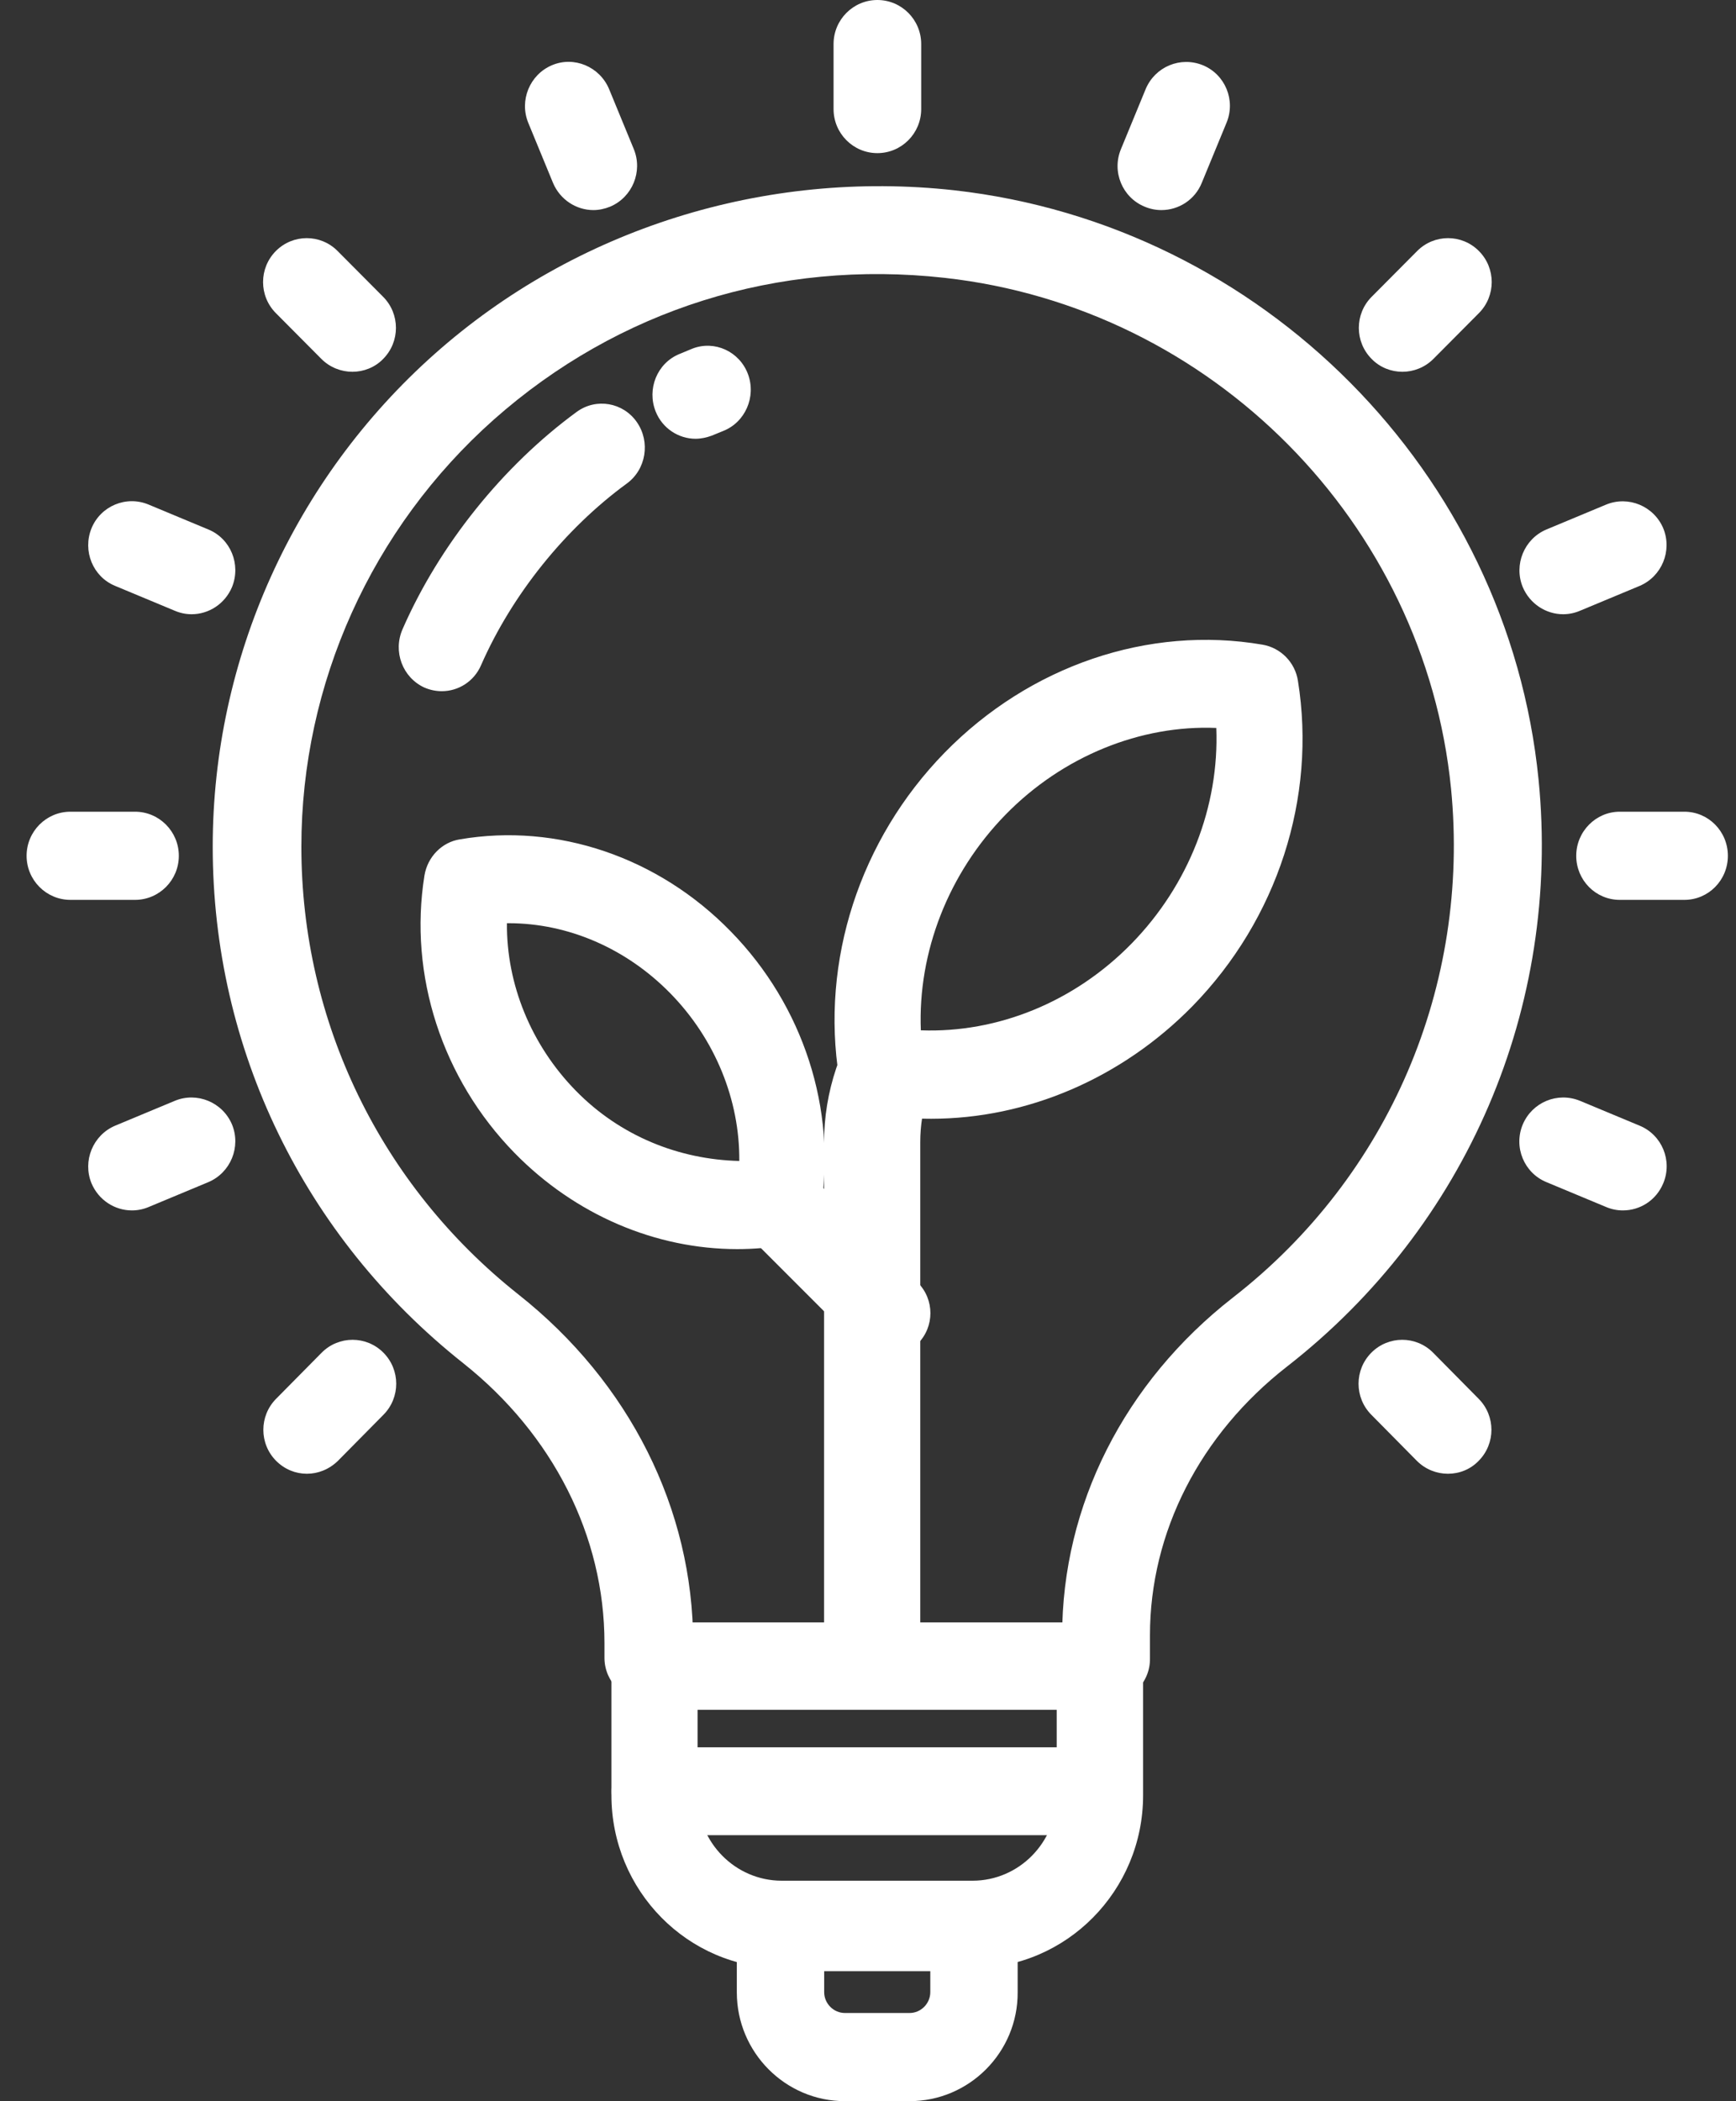
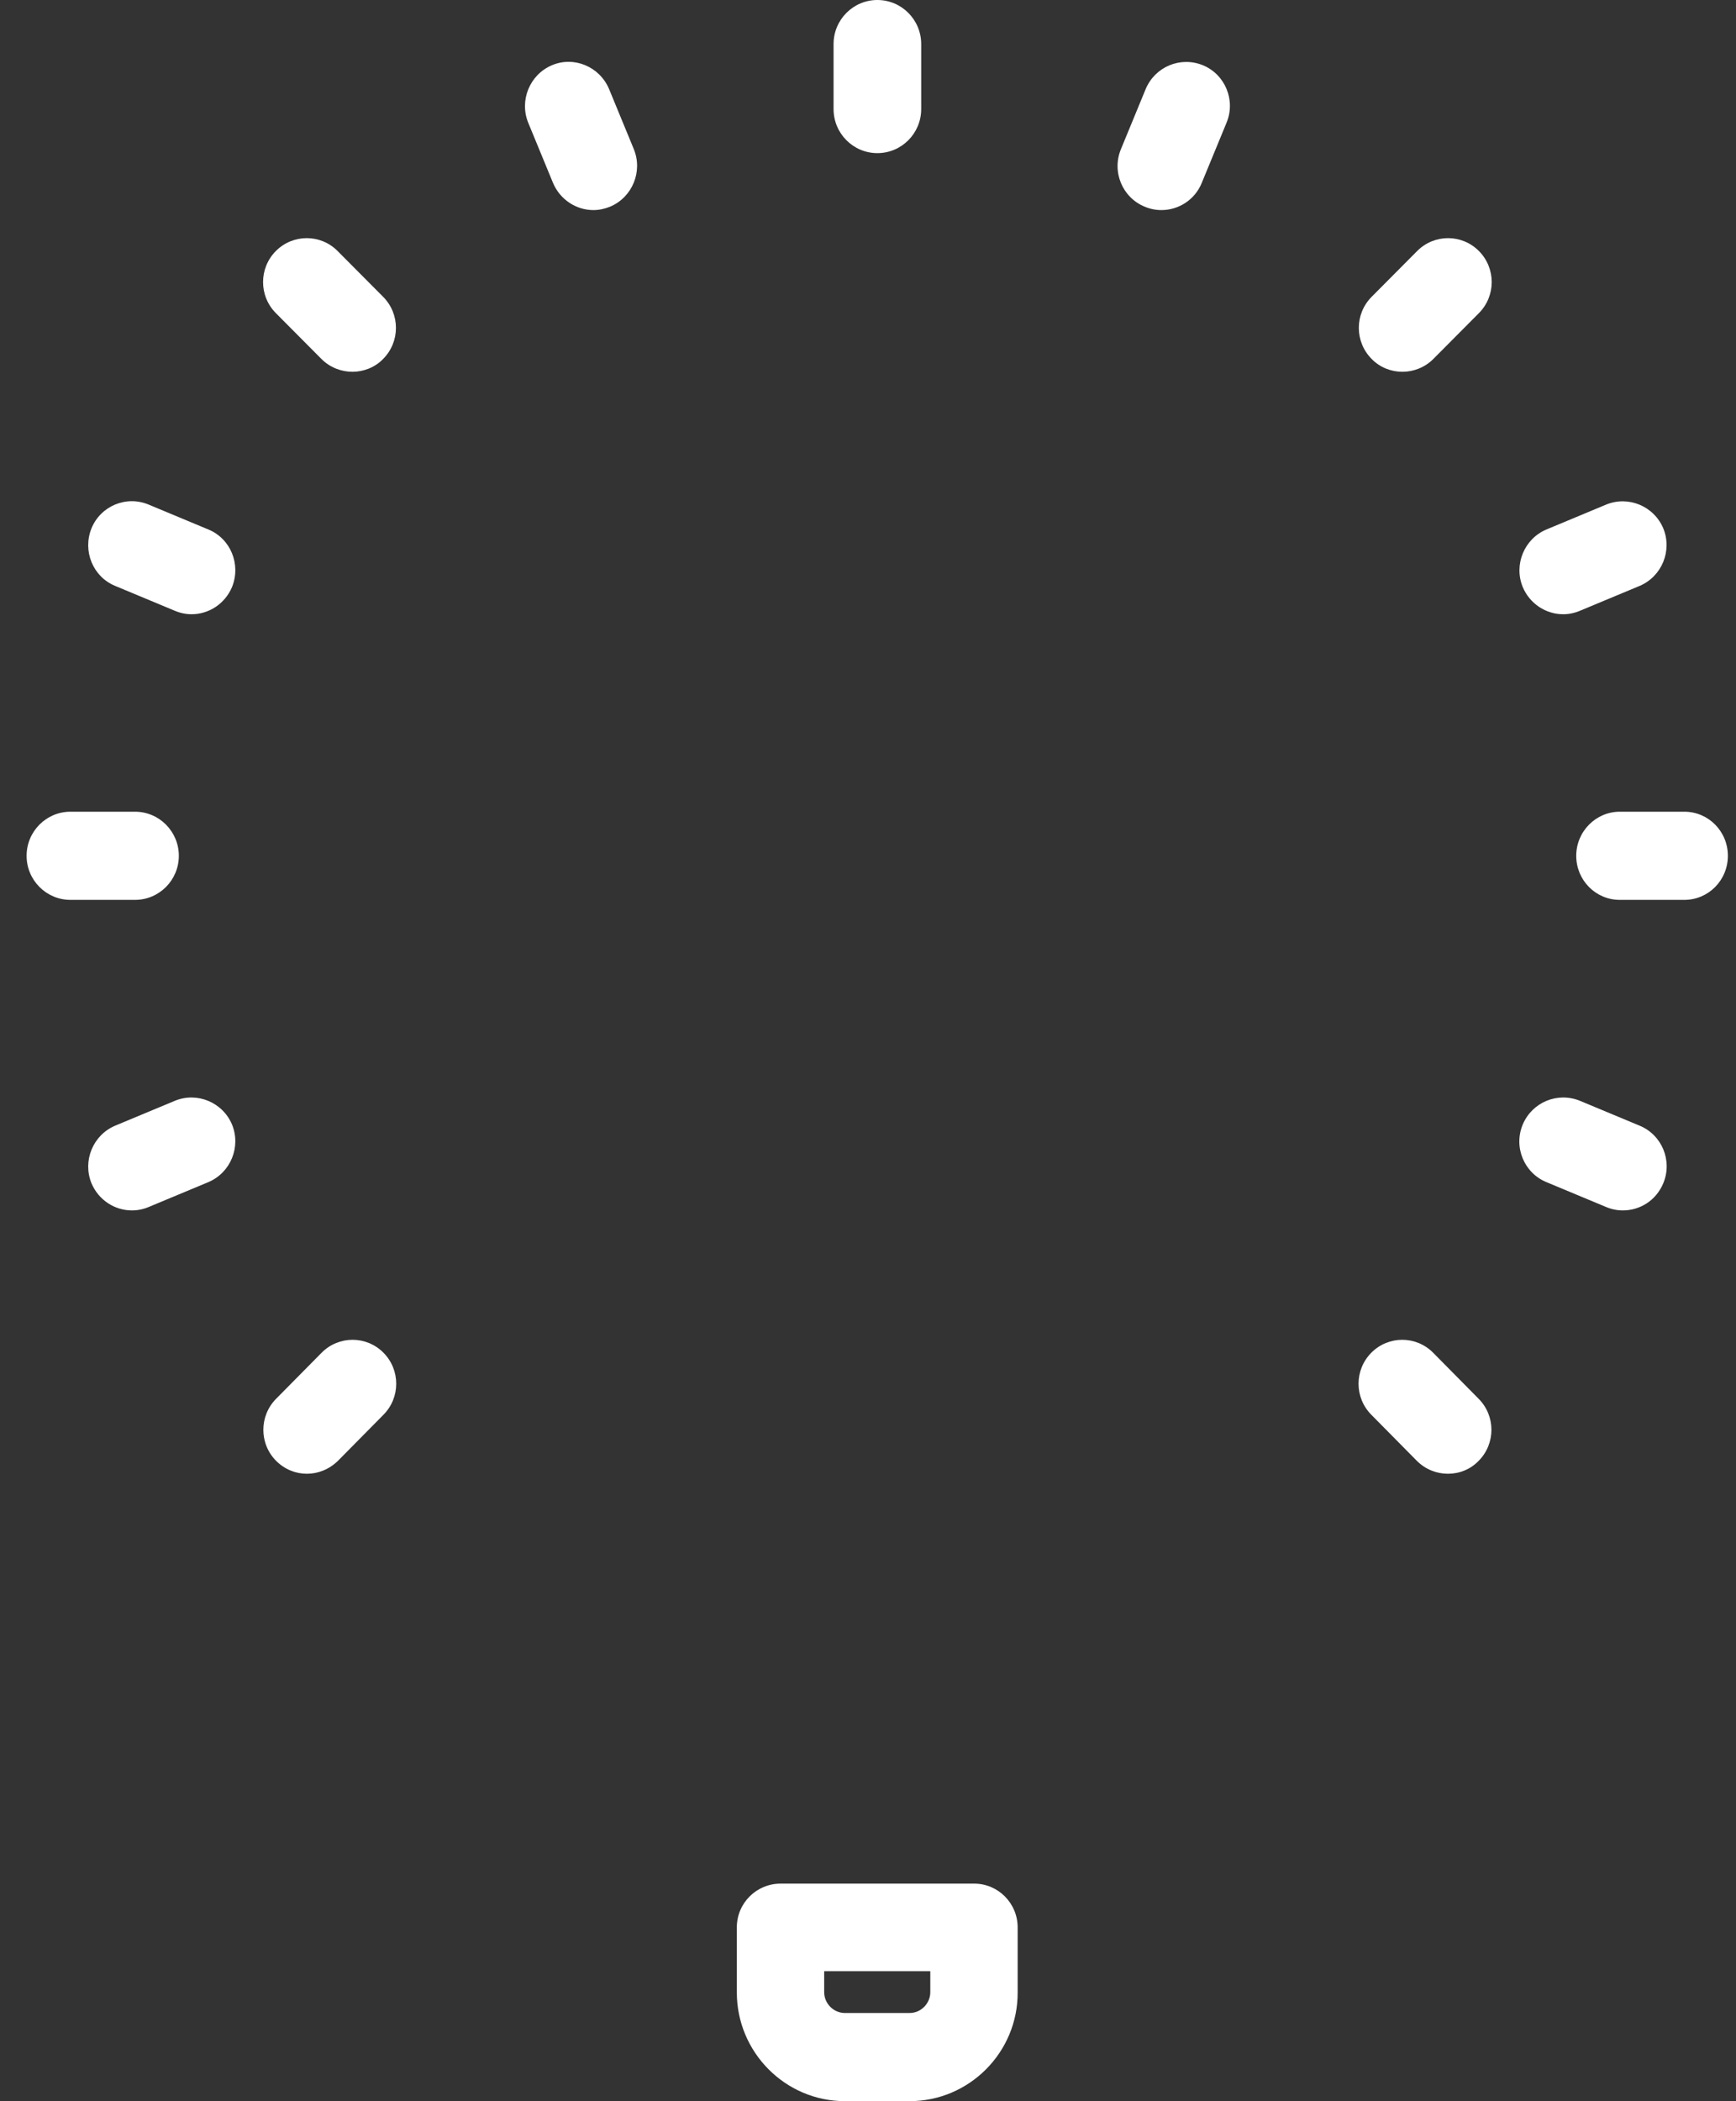
<svg xmlns="http://www.w3.org/2000/svg" width="62" height="75" viewBox="0 0 62 75" fill="none">
  <rect x="0" y="0" width="62" height="75" fill="#333333" stroke="none" />
  <path d="M31.335 5.466C30.471 5.466 29.77 4.761 29.77 3.893V1.573C29.77 0.705 30.471 0 31.335 0C32.199 0 32.9 0.705 32.9 1.573V3.893C32.9 4.761 32.199 5.466 31.335 5.466ZM60.155 32.121H57.849C56.985 32.121 56.294 31.416 56.294 30.548C56.294 29.68 56.995 28.974 57.849 28.974H60.155C61.019 28.974 61.71 29.68 61.71 30.548C61.71 31.416 61.019 32.121 60.155 32.121ZM4.822 32.121H2.515C1.651 32.121 0.95 31.416 0.95 30.548C0.95 29.68 1.651 28.974 2.515 28.974H4.822C5.686 28.974 6.387 29.68 6.387 30.548C6.387 31.416 5.686 32.121 4.822 32.121ZM50.085 13.271C49.688 13.271 49.282 13.118 48.987 12.812C48.377 12.199 48.377 11.208 48.987 10.595L50.613 8.96C51.223 8.347 52.209 8.347 52.818 8.96C53.428 9.573 53.428 10.564 52.818 11.177L51.192 12.812C50.887 13.118 50.481 13.271 50.085 13.271ZM10.96 52.606C10.564 52.606 10.167 52.452 9.862 52.146C9.253 51.533 9.253 50.542 9.862 49.929L11.488 48.284C12.098 47.671 13.084 47.671 13.694 48.284C14.303 48.897 14.303 49.888 13.694 50.501L12.068 52.146C11.753 52.452 11.356 52.606 10.96 52.606ZM51.711 52.606C51.314 52.606 50.908 52.452 50.603 52.146L48.977 50.501C48.367 49.888 48.367 48.897 48.977 48.284C49.587 47.671 50.572 47.671 51.182 48.284L52.808 49.929C53.418 50.542 53.418 51.533 52.808 52.146C52.513 52.452 52.117 52.606 51.711 52.606ZM12.586 13.271C12.19 13.271 11.783 13.118 11.478 12.812L9.852 11.177C9.243 10.564 9.243 9.573 9.852 8.96C10.462 8.347 11.448 8.347 12.057 8.96L13.684 10.595C14.293 11.208 14.293 12.199 13.684 12.812C13.389 13.118 12.982 13.271 12.586 13.271ZM41.477 7.499C41.274 7.499 41.071 7.458 40.878 7.376C40.085 7.05 39.699 6.13 40.034 5.323L40.918 3.177C41.254 2.38 42.158 2.002 42.961 2.329C43.754 2.656 44.14 3.576 43.804 4.383L42.92 6.528C42.676 7.131 42.097 7.499 41.477 7.499ZM57.96 43.206C57.757 43.206 57.554 43.166 57.361 43.084L55.227 42.195C54.434 41.868 54.048 40.949 54.383 40.141C54.719 39.344 55.623 38.966 56.426 39.293L58.56 40.182C59.353 40.509 59.739 41.429 59.403 42.236C59.149 42.849 58.57 43.206 57.96 43.206ZM6.844 21.925C6.641 21.925 6.438 21.884 6.245 21.802L4.111 20.913C3.318 20.587 2.942 19.667 3.267 18.86C3.592 18.063 4.507 17.675 5.31 18.012L7.444 18.901C8.237 19.228 8.613 20.147 8.287 20.954C8.033 21.557 7.454 21.925 6.844 21.925ZM55.826 21.925C55.217 21.925 54.637 21.557 54.383 20.954C54.058 20.157 54.434 19.238 55.227 18.901L57.361 18.012C58.153 17.685 59.068 18.063 59.403 18.86C59.729 19.657 59.353 20.576 58.56 20.913L56.426 21.802C56.233 21.884 56.029 21.925 55.826 21.925ZM4.71 43.206C4.1 43.206 3.521 42.839 3.267 42.236C2.942 41.439 3.318 40.519 4.111 40.182L6.245 39.293C7.037 38.966 7.952 39.344 8.287 40.141C8.613 40.938 8.237 41.858 7.444 42.195L5.31 43.084C5.117 43.166 4.913 43.206 4.71 43.206ZM21.193 7.499C20.584 7.499 20.004 7.131 19.75 6.528L18.866 4.383C18.541 3.586 18.917 2.667 19.71 2.329C20.502 1.992 21.417 2.38 21.752 3.177L22.636 5.323C22.962 6.12 22.586 7.039 21.793 7.376C21.59 7.458 21.387 7.499 21.193 7.499ZM32.484 75.001H30.177C28.043 75.001 26.315 73.254 26.315 71.118V68.799C26.315 67.931 27.016 67.236 27.88 67.236H34.79C35.654 67.236 36.345 67.941 36.345 68.799V71.118C36.355 73.254 34.618 75.001 32.484 75.001ZM29.435 70.362V71.108C29.435 71.517 29.77 71.854 30.177 71.854H32.484C32.89 71.854 33.225 71.517 33.225 71.108V70.362H29.435Z" fill="white" />
-   <path d="M34.733 70.253H27.919C24.563 70.253 21.837 67.488 21.837 64.082V59.467C21.837 58.602 22.529 57.911 23.381 57.911H39.292C40.144 57.911 40.825 58.613 40.825 59.467V64.082C40.825 67.488 38.09 70.253 34.733 70.253ZM24.913 61.032V64.082C24.913 65.77 26.266 67.132 27.919 67.132H34.733C36.396 67.132 37.739 65.76 37.739 64.082V61.032H24.913Z" fill="white" />
-   <path d="M39.507 60.76C38.633 60.76 37.934 60.055 37.934 59.197V58.38C37.934 53.733 40.155 49.341 44.031 46.318C49.603 41.988 52.512 35.186 51.823 28.149C50.877 18.65 43.28 10.98 33.74 9.918C27.777 9.254 22.072 11.051 17.641 14.973C13.271 18.854 10.763 24.41 10.763 30.222C10.763 36.472 13.59 42.304 18.515 46.206C22.483 49.341 24.755 53.876 24.755 58.646V59.177C24.755 60.045 24.046 60.739 23.172 60.739C22.298 60.739 21.588 60.035 21.588 59.177V58.646C21.588 54.836 19.748 51.2 16.541 48.657C10.856 44.153 7.597 37.432 7.597 30.222C7.597 23.522 10.486 17.108 15.523 12.634C20.56 8.161 27.325 6.047 34.079 6.792C45.079 8.028 53.859 16.873 54.949 27.832C55.751 35.941 52.389 43.775 45.964 48.78C42.859 51.2 41.07 54.693 41.07 58.37V59.187C41.09 60.055 40.381 60.76 39.507 60.76Z" fill="white" />
-   <path d="M15.78 24.672C15.57 24.672 15.36 24.631 15.149 24.539C14.377 24.18 14.027 23.258 14.377 22.458C15.69 19.455 17.965 16.626 20.601 14.699C21.292 14.197 22.254 14.361 22.745 15.068C23.236 15.775 23.076 16.759 22.384 17.261C20.18 18.871 18.286 21.228 17.183 23.739C16.933 24.323 16.372 24.672 15.78 24.672ZM24.84 15.662C24.238 15.662 23.657 15.293 23.417 14.689C23.096 13.889 23.467 12.967 24.258 12.639L24.729 12.444C25.521 12.136 26.413 12.546 26.714 13.356C27.014 14.166 26.613 15.078 25.822 15.386L25.421 15.55C25.23 15.621 25.03 15.662 24.84 15.662ZM38.168 65.507H23.387C22.535 65.507 21.843 64.8 21.843 63.939C21.843 63.067 22.535 62.37 23.387 62.37H38.168C39.02 62.37 39.701 63.078 39.701 63.939C39.701 64.81 39.01 65.507 38.168 65.507ZM33.257 39.934C32.586 39.934 31.904 39.883 31.233 39.77C30.582 39.657 30.071 39.145 29.97 38.478C29.299 34.307 30.702 29.971 33.738 26.865C36.775 23.76 41.024 22.314 45.092 23.012C45.744 23.124 46.255 23.647 46.355 24.303C47.026 28.475 45.623 32.81 42.587 35.916C40.052 38.499 36.675 39.934 33.257 39.934ZM32.887 36.777C35.622 36.879 38.368 35.772 40.413 33.681C42.457 31.59 43.549 28.782 43.439 25.984C40.743 25.871 37.957 26.988 35.913 29.079C33.869 31.17 32.776 33.989 32.887 36.777ZM34.831 27.972H34.841H34.831ZM26.333 44.587C23.417 44.587 20.541 43.367 18.376 41.154C15.79 38.509 14.588 34.809 15.159 31.252C15.269 30.586 15.78 30.063 16.422 29.961C19.899 29.366 23.517 30.596 26.102 33.251C28.688 35.895 29.89 39.596 29.309 43.152C29.199 43.818 28.688 44.341 28.046 44.444C27.495 44.536 26.914 44.587 26.333 44.587ZM18.105 32.954C18.085 35.127 18.967 37.3 20.561 38.929C22.154 40.559 24.258 41.389 26.403 41.441C26.423 39.267 25.541 37.095 23.948 35.465C22.364 33.845 20.28 32.954 18.166 32.954H18.105Z" fill="white" />
-   <path d="M31.688 48.418C31.295 48.418 30.893 48.267 30.59 47.965L27.036 44.411C26.432 43.806 26.432 42.83 27.036 42.226C27.64 41.621 28.617 41.621 29.221 42.226L32.776 45.78C33.38 46.384 33.38 47.361 32.776 47.965C32.483 48.267 32.081 48.418 31.688 48.418Z" fill="white" />
-   <path d="M31.154 60.76C30.203 60.76 29.431 60.066 29.431 59.222V40.778C29.431 39.883 29.576 38.989 29.867 38.125C30.136 37.31 31.098 36.848 32.004 37.089C32.911 37.331 33.426 38.195 33.157 39.009C32.956 39.592 32.866 40.185 32.866 40.778V59.212C32.877 60.066 32.105 60.76 31.154 60.76Z" fill="white" />
</svg>